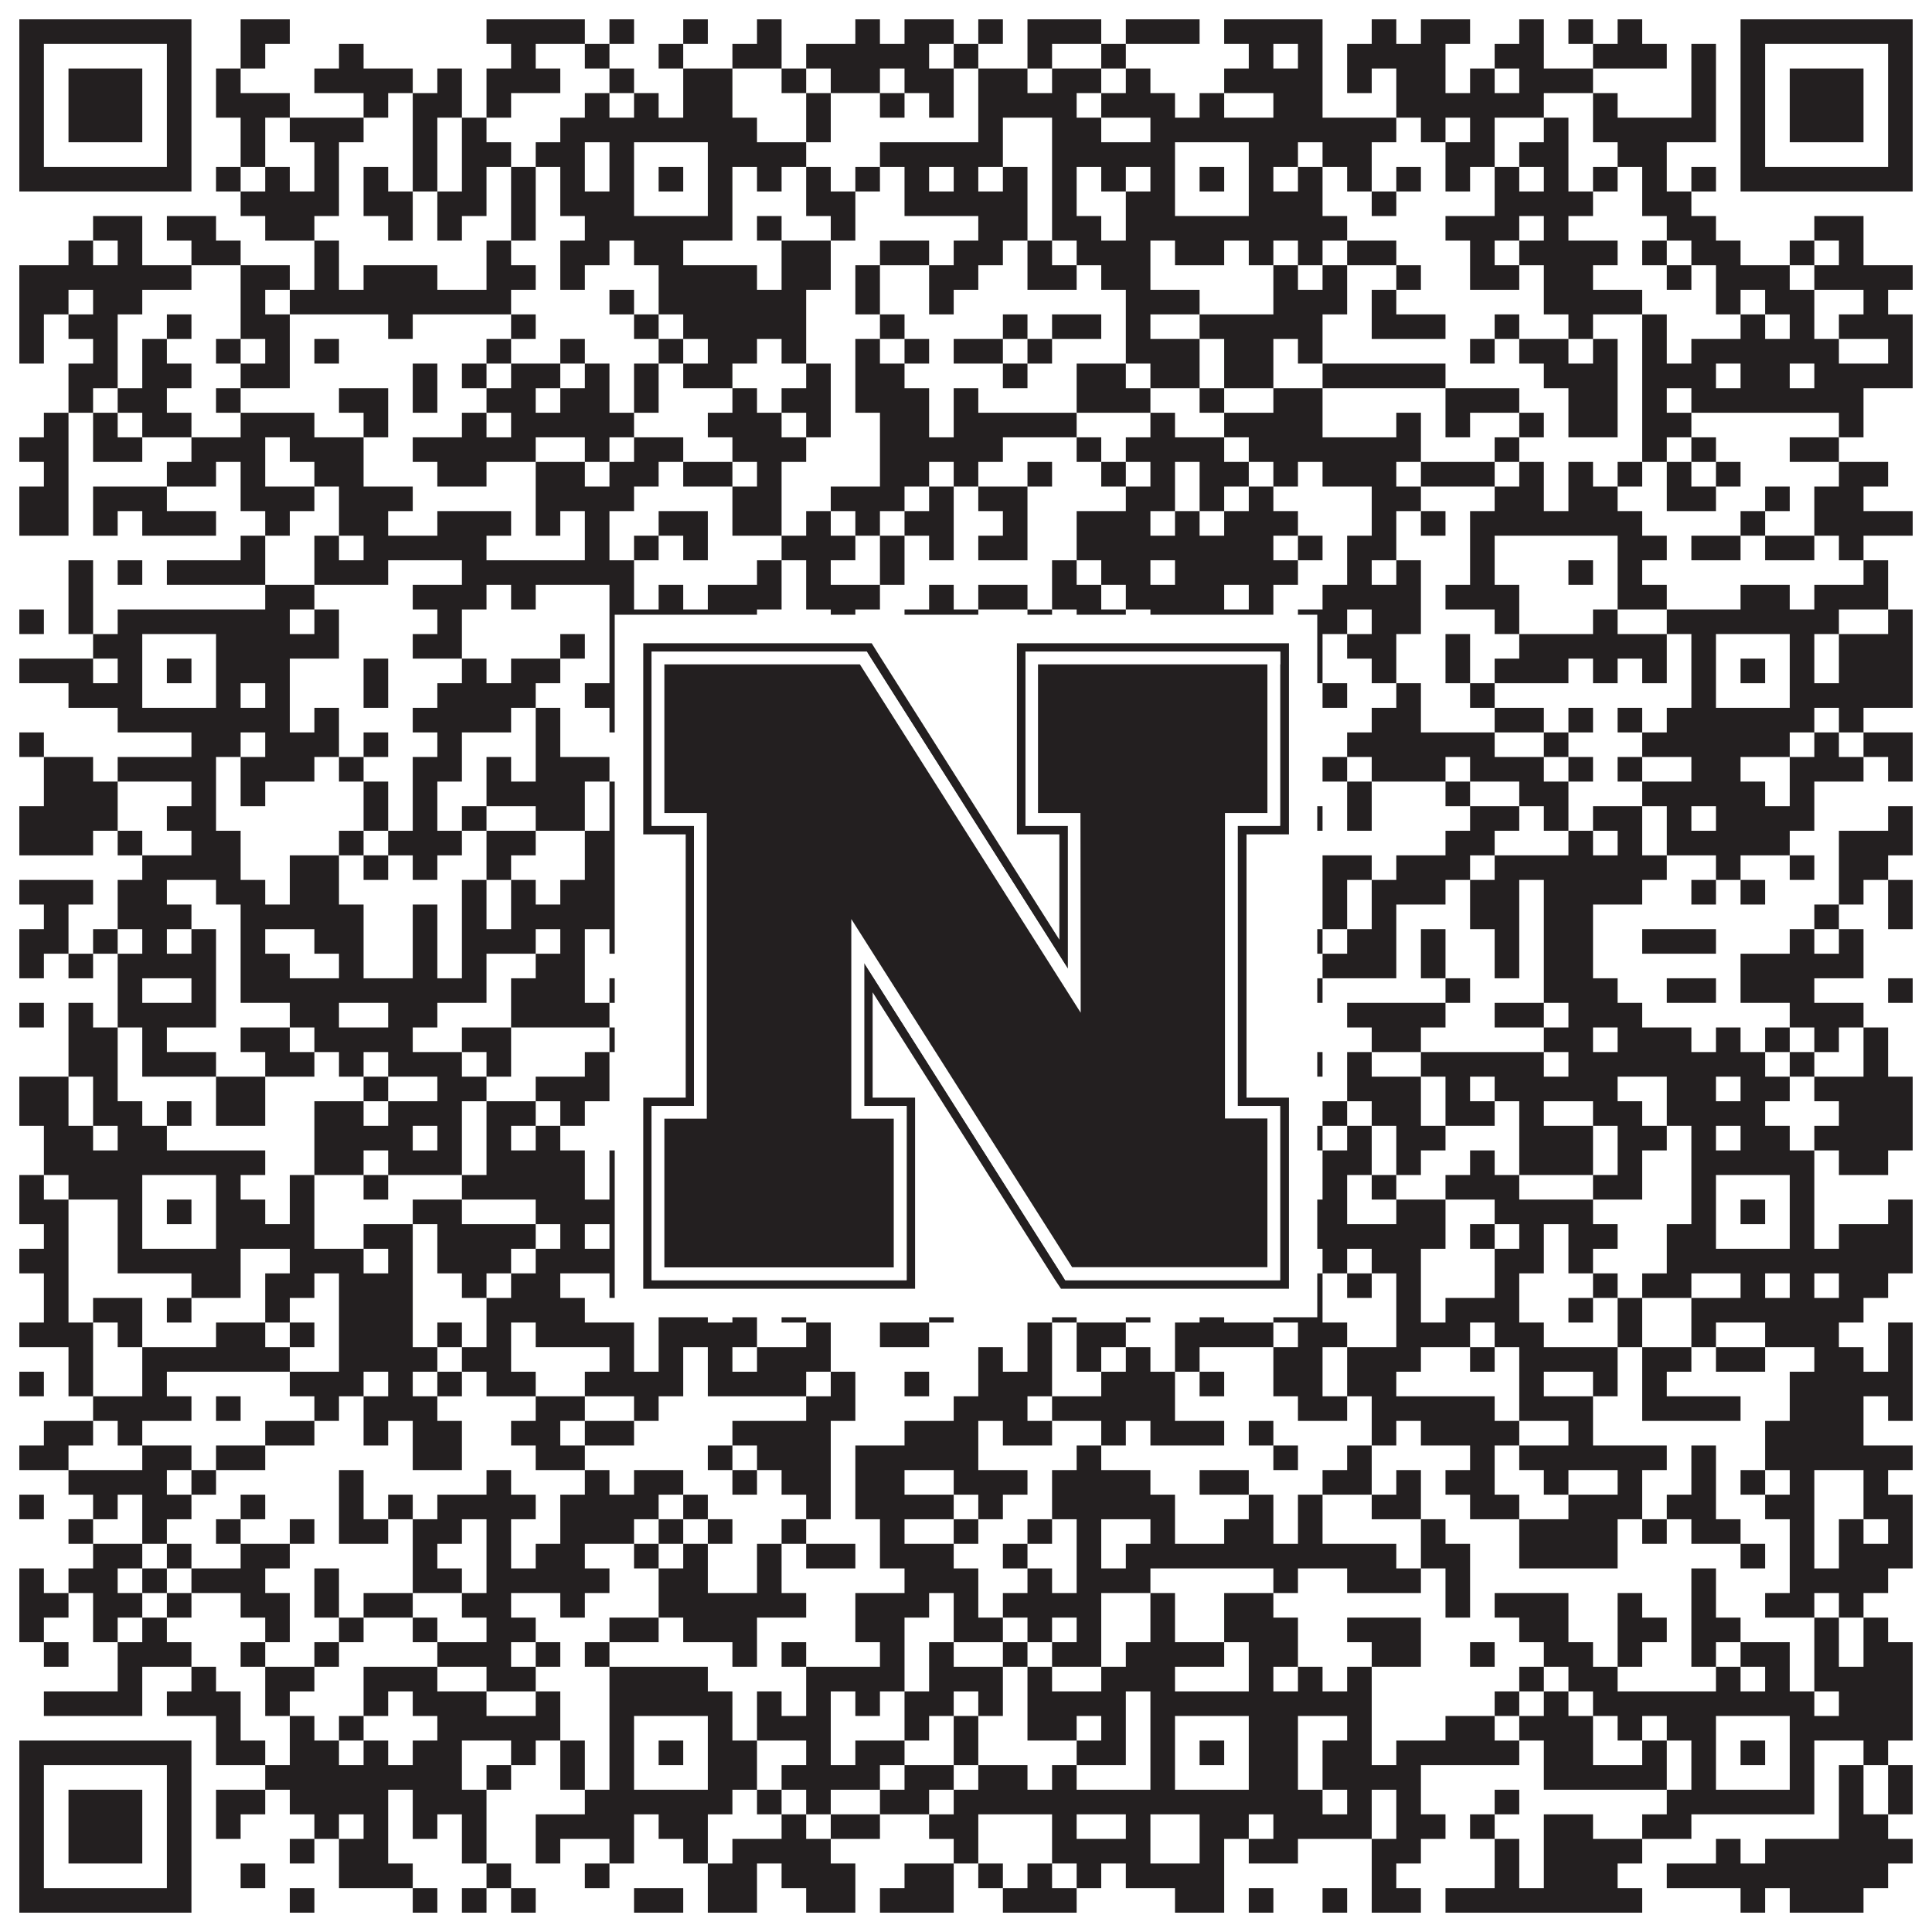
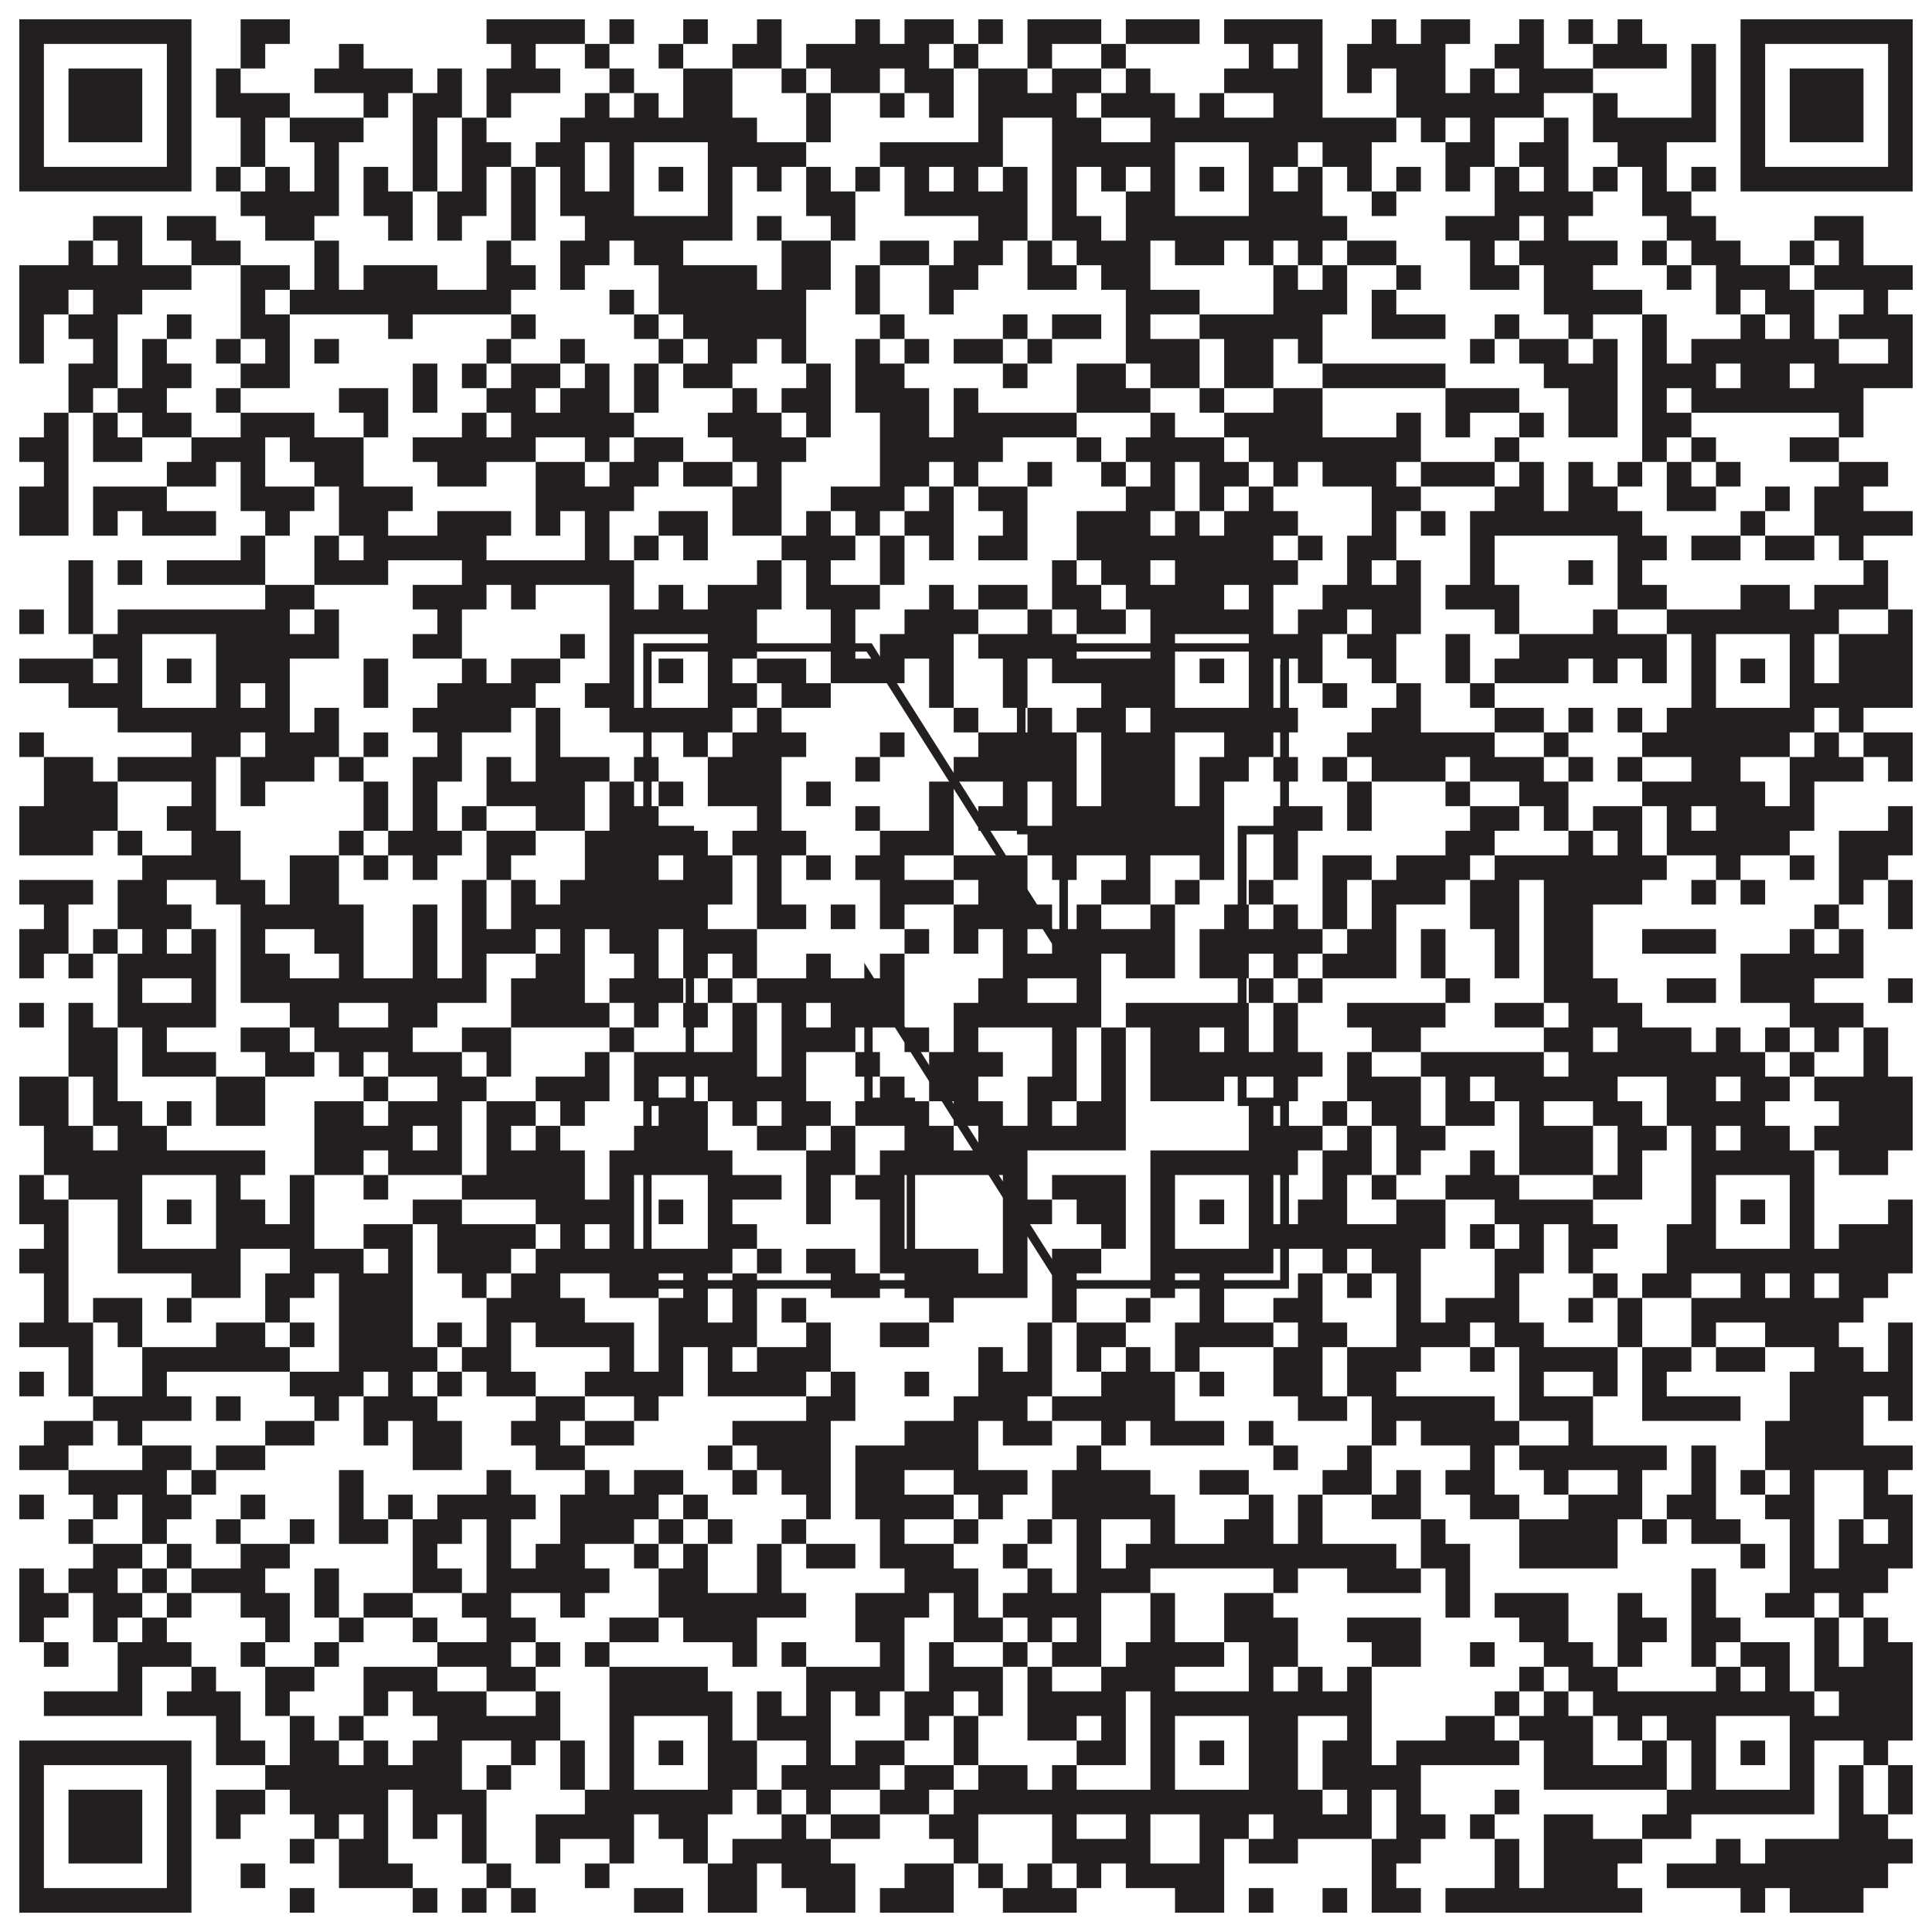
<svg xmlns="http://www.w3.org/2000/svg" version="1.1" width="1100px" height="1100px" viewBox="0 0 1100 1100">
-   <rect x="0" y="0" width="1100" height="1100" fill="#ffffff" fill-opacity="1" />
  <path fill="#231f20" fill-opacity="1" d="M11,11L109,11L109,25L11,25ZM137,11L165,11L165,25L137,25ZM277,11L333,11L333,25L277,25ZM347,11L361,11L361,25L347,25ZM389,11L403,11L403,25L389,25ZM431,11L445,11L445,25L431,25ZM487,11L501,11L501,25L487,25ZM515,11L543,11L543,25L515,25ZM557,11L571,11L571,25L557,25ZM585,11L627,11L627,25L585,25ZM641,11L683,11L683,25L641,25ZM697,11L753,11L753,25L697,25ZM781,11L795,11L795,25L781,25ZM809,11L837,11L837,25L809,25ZM865,11L879,11L879,25L865,25ZM893,11L907,11L907,25L893,25ZM921,11L935,11L935,25L921,25ZM991,11L1089,11L1089,25L991,25ZM11,25L25,25L25,39L11,39ZM95,25L109,25L109,39L95,39ZM137,25L151,25L151,39L137,39ZM193,25L207,25L207,39L193,39ZM291,25L305,25L305,39L291,39ZM333,25L347,25L347,39L333,39ZM375,25L389,25L389,39L375,39ZM417,25L445,25L445,39L417,39ZM459,25L529,25L529,39L459,39ZM543,25L557,25L557,39L543,39ZM585,25L599,25L599,39L585,39ZM627,25L641,25L641,39L627,39ZM711,25L725,25L725,39L711,39ZM739,25L753,25L753,39L739,39ZM767,25L823,25L823,39L767,39ZM851,25L879,25L879,39L851,39ZM907,25L949,25L949,39L907,39ZM963,25L977,25L977,39L963,39ZM991,25L1005,25L1005,39L991,39ZM1075,25L1089,25L1089,39L1075,39ZM11,39L25,39L25,53L11,53ZM39,39L81,39L81,53L39,53ZM95,39L109,39L109,53L95,53ZM123,39L137,39L137,53L123,53ZM179,39L235,39L235,53L179,53ZM249,39L263,39L263,53L249,53ZM277,39L319,39L319,53L277,53ZM347,39L361,39L361,53L347,53ZM389,39L417,39L417,53L389,53ZM445,39L459,39L459,53L445,53ZM473,39L501,39L501,53L473,53ZM515,39L543,39L543,53L515,53ZM557,39L585,39L585,53L557,53ZM599,39L627,39L627,53L599,53ZM641,39L655,39L655,53L641,53ZM697,39L753,39L753,53L697,53ZM767,39L781,39L781,53L767,53ZM795,39L823,39L823,53L795,53ZM837,39L851,39L851,53L837,53ZM865,39L907,39L907,53L865,53ZM963,39L977,39L977,53L963,53ZM991,39L1005,39L1005,53L991,53ZM1019,39L1061,39L1061,53L1019,53ZM1075,39L1089,39L1089,53L1075,53ZM11,53L25,53L25,67L11,67ZM39,53L81,53L81,67L39,67ZM95,53L109,53L109,67L95,67ZM123,53L165,53L165,67L123,67ZM207,53L221,53L221,67L207,67ZM235,53L263,53L263,67L235,67ZM277,53L291,53L291,67L277,67ZM333,53L347,53L347,67L333,67ZM361,53L375,53L375,67L361,67ZM389,53L417,53L417,67L389,67ZM459,53L473,53L473,67L459,67ZM501,53L515,53L515,67L501,67ZM529,53L543,53L543,67L529,67ZM557,53L613,53L613,67L557,67ZM627,53L669,53L669,67L627,67ZM683,53L697,53L697,67L683,67ZM725,53L753,53L753,67L725,67ZM795,53L879,53L879,67L795,67ZM907,53L921,53L921,67L907,67ZM963,53L977,53L977,67L963,67ZM991,53L1005,53L1005,67L991,67ZM1019,53L1061,53L1061,67L1019,67ZM1075,53L1089,53L1089,67L1075,67ZM11,67L25,67L25,81L11,81ZM39,67L81,67L81,81L39,81ZM95,67L109,67L109,81L95,81ZM137,67L151,67L151,81L137,81ZM165,67L207,67L207,81L165,81ZM235,67L249,67L249,81L235,81ZM263,67L277,67L277,81L263,81ZM319,67L431,67L431,81L319,81ZM459,67L473,67L473,81L459,81ZM557,67L571,67L571,81L557,81ZM599,67L627,67L627,81L599,81ZM655,67L795,67L795,81L655,81ZM809,67L823,67L823,81L809,81ZM837,67L851,67L851,81L837,81ZM879,67L893,67L893,81L879,81ZM907,67L977,67L977,81L907,81ZM991,67L1005,67L1005,81L991,81ZM1019,67L1061,67L1061,81L1019,81ZM1075,67L1089,67L1089,81L1075,81ZM11,81L25,81L25,95L11,95ZM95,81L109,81L109,95L95,95ZM137,81L151,81L151,95L137,95ZM179,81L193,81L193,95L179,95ZM235,81L249,81L249,95L235,95ZM263,81L291,81L291,95L263,95ZM305,81L333,81L333,95L305,95ZM347,81L361,81L361,95L347,95ZM403,81L459,81L459,95L403,95ZM501,81L571,81L571,95L501,95ZM599,81L669,81L669,95L599,95ZM711,81L739,81L739,95L711,95ZM753,81L781,81L781,95L753,95ZM823,81L851,81L851,95L823,95ZM865,81L893,81L893,95L865,95ZM921,81L949,81L949,95L921,95ZM991,81L1005,81L1005,95L991,95ZM1075,81L1089,81L1089,95L1075,95ZM11,95L109,95L109,109L11,109ZM123,95L137,95L137,109L123,109ZM151,95L165,95L165,109L151,109ZM179,95L193,95L193,109L179,109ZM207,95L221,95L221,109L207,109ZM235,95L249,95L249,109L235,109ZM263,95L277,95L277,109L263,109ZM291,95L305,95L305,109L291,109ZM319,95L333,95L333,109L319,109ZM347,95L361,95L361,109L347,109ZM375,95L389,95L389,109L375,109ZM403,95L417,95L417,109L403,109ZM431,95L445,95L445,109L431,109ZM459,95L473,95L473,109L459,109ZM487,95L501,95L501,109L487,109ZM515,95L529,95L529,109L515,109ZM543,95L557,95L557,109L543,109ZM571,95L585,95L585,109L571,109ZM599,95L613,95L613,109L599,109ZM627,95L641,95L641,109L627,109ZM655,95L669,95L669,109L655,109ZM683,95L697,95L697,109L683,109ZM711,95L725,95L725,109L711,109ZM739,95L753,95L753,109L739,109ZM767,95L781,95L781,109L767,109ZM795,95L809,95L809,109L795,109ZM823,95L837,95L837,109L823,109ZM851,95L865,95L865,109L851,109ZM879,95L893,95L893,109L879,109ZM907,95L921,95L921,109L907,109ZM935,95L949,95L949,109L935,109ZM963,95L977,95L977,109L963,109ZM991,95L1089,95L1089,109L991,109ZM137,109L193,109L193,123L137,123ZM207,109L235,109L235,123L207,123ZM249,109L277,109L277,123L249,123ZM291,109L305,109L305,123L291,123ZM319,109L361,109L361,123L319,123ZM403,109L417,109L417,123L403,123ZM459,109L487,109L487,123L459,123ZM515,109L585,109L585,123L515,123ZM599,109L613,109L613,123L599,123ZM641,109L669,109L669,123L641,123ZM711,109L753,109L753,123L711,123ZM781,109L795,109L795,123L781,123ZM851,109L907,109L907,123L851,123ZM935,109L963,109L963,123L935,123ZM53,123L81,123L81,137L53,137ZM95,123L123,123L123,137L95,137ZM151,123L179,123L179,137L151,137ZM221,123L235,123L235,137L221,137ZM249,123L263,123L263,137L249,137ZM291,123L305,123L305,137L291,137ZM333,123L417,123L417,137L333,137ZM431,123L445,123L445,137L431,137ZM473,123L487,123L487,137L473,137ZM557,123L585,123L585,137L557,137ZM599,123L627,123L627,137L599,137ZM641,123L767,123L767,137L641,137ZM823,123L865,123L865,137L823,137ZM879,123L893,123L893,137L879,137ZM949,123L977,123L977,137L949,137ZM1033,123L1061,123L1061,137L1033,137ZM39,137L53,137L53,151L39,151ZM67,137L81,137L81,151L67,151ZM109,137L137,137L137,151L109,151ZM179,137L193,137L193,151L179,151ZM277,137L291,137L291,151L277,151ZM319,137L347,137L347,151L319,151ZM361,137L389,137L389,151L361,151ZM445,137L473,137L473,151L445,151ZM501,137L529,137L529,151L501,151ZM543,137L571,137L571,151L543,151ZM585,137L599,137L599,151L585,151ZM613,137L655,137L655,151L613,151ZM669,137L697,137L697,151L669,151ZM711,137L725,137L725,151L711,151ZM739,137L753,137L753,151L739,151ZM767,137L795,137L795,151L767,151ZM837,137L851,137L851,151L837,151ZM865,137L921,137L921,151L865,151ZM935,137L949,137L949,151L935,151ZM963,137L991,137L991,151L963,151ZM1019,137L1033,137L1033,151L1019,151ZM1047,137L1061,137L1061,151L1047,151ZM11,151L109,151L109,165L11,165ZM137,151L165,151L165,165L137,165ZM179,151L193,151L193,165L179,165ZM207,151L249,151L249,165L207,165ZM277,151L305,151L305,165L277,165ZM319,151L333,151L333,165L319,165ZM375,151L431,151L431,165L375,165ZM445,151L473,151L473,165L445,165ZM487,151L501,151L501,165L487,165ZM529,151L557,151L557,165L529,165ZM585,151L613,151L613,165L585,165ZM627,151L655,151L655,165L627,165ZM725,151L739,151L739,165L725,165ZM753,151L767,151L767,165L753,165ZM795,151L809,151L809,165L795,165ZM837,151L865,151L865,165L837,165ZM879,151L907,151L907,165L879,165ZM949,151L963,151L963,165L949,165ZM977,151L1019,151L1019,165L977,165ZM1033,151L1089,151L1089,165L1033,165ZM11,165L39,165L39,179L11,179ZM53,165L81,165L81,179L53,179ZM137,165L151,165L151,179L137,179ZM165,165L291,165L291,179L165,179ZM347,165L361,165L361,179L347,179ZM375,165L459,165L459,179L375,179ZM487,165L501,165L501,179L487,179ZM529,165L543,165L543,179L529,179ZM641,165L683,165L683,179L641,179ZM725,165L767,165L767,179L725,179ZM781,165L795,165L795,179L781,179ZM879,165L935,165L935,179L879,179ZM977,165L991,165L991,179L977,179ZM1005,165L1033,165L1033,179L1005,179ZM1061,165L1075,165L1075,179L1061,179ZM11,179L25,179L25,193L11,193ZM39,179L67,179L67,193L39,193ZM95,179L109,179L109,193L95,193ZM137,179L165,179L165,193L137,193ZM221,179L235,179L235,193L221,193ZM291,179L305,179L305,193L291,193ZM361,179L375,179L375,193L361,193ZM389,179L459,179L459,193L389,193ZM501,179L515,179L515,193L501,193ZM571,179L585,179L585,193L571,193ZM599,179L627,179L627,193L599,193ZM641,179L655,179L655,193L641,193ZM683,179L753,179L753,193L683,193ZM781,179L823,179L823,193L781,193ZM851,179L865,179L865,193L851,193ZM893,179L907,179L907,193L893,193ZM935,179L949,179L949,193L935,193ZM991,179L1005,179L1005,193L991,193ZM1019,179L1033,179L1033,193L1019,193ZM1047,179L1089,179L1089,193L1047,193ZM11,193L25,193L25,207L11,207ZM53,193L67,193L67,207L53,207ZM81,193L95,193L95,207L81,207ZM123,193L137,193L137,207L123,207ZM151,193L165,193L165,207L151,207ZM179,193L193,193L193,207L179,207ZM277,193L291,193L291,207L277,207ZM319,193L333,193L333,207L319,207ZM375,193L389,193L389,207L375,207ZM403,193L431,193L431,207L403,207ZM445,193L459,193L459,207L445,207ZM487,193L501,193L501,207L487,207ZM515,193L529,193L529,207L515,207ZM543,193L571,193L571,207L543,207ZM585,193L599,193L599,207L585,207ZM641,193L683,193L683,207L641,207ZM697,193L725,193L725,207L697,207ZM739,193L753,193L753,207L739,207ZM837,193L851,193L851,207L837,207ZM865,193L893,193L893,207L865,207ZM907,193L921,193L921,207L907,207ZM935,193L949,193L949,207L935,207ZM963,193L1047,193L1047,207L963,207ZM1075,193L1089,193L1089,207L1075,207ZM39,207L67,207L67,221L39,221ZM81,207L109,207L109,221L81,221ZM137,207L165,207L165,221L137,221ZM235,207L249,207L249,221L235,221ZM263,207L277,207L277,221L263,221ZM291,207L319,207L319,221L291,221ZM333,207L347,207L347,221L333,221ZM361,207L375,207L375,221L361,221ZM389,207L417,207L417,221L389,221ZM459,207L473,207L473,221L459,221ZM487,207L515,207L515,221L487,221ZM571,207L585,207L585,221L571,221ZM613,207L641,207L641,221L613,221ZM655,207L683,207L683,221L655,221ZM697,207L725,207L725,221L697,221ZM753,207L823,207L823,221L753,221ZM879,207L921,207L921,221L879,221ZM935,207L977,207L977,221L935,221ZM991,207L1019,207L1019,221L991,221ZM1033,207L1089,207L1089,221L1033,221ZM39,221L53,221L53,235L39,235ZM67,221L95,221L95,235L67,235ZM123,221L137,221L137,235L123,235ZM193,221L221,221L221,235L193,235ZM235,221L249,221L249,235L235,235ZM277,221L305,221L305,235L277,235ZM319,221L347,221L347,235L319,235ZM361,221L375,221L375,235L361,235ZM417,221L431,221L431,235L417,235ZM445,221L473,221L473,235L445,235ZM487,221L529,221L529,235L487,235ZM543,221L557,221L557,235L543,235ZM613,221L655,221L655,235L613,235ZM683,221L697,221L697,235L683,235ZM725,221L753,221L753,235L725,235ZM823,221L865,221L865,235L823,235ZM893,221L921,221L921,235L893,235ZM935,221L949,221L949,235L935,235ZM963,221L1061,221L1061,235L963,235ZM25,235L39,235L39,249L25,249ZM53,235L67,235L67,249L53,249ZM81,235L109,235L109,249L81,249ZM137,235L179,235L179,249L137,249ZM207,235L221,235L221,249L207,249ZM263,235L277,235L277,249L263,249ZM291,235L361,235L361,249L291,249ZM403,235L445,235L445,249L403,249ZM459,235L473,235L473,249L459,249ZM501,235L529,235L529,249L501,249ZM543,235L613,235L613,249L543,249ZM655,235L669,235L669,249L655,249ZM697,235L753,235L753,249L697,249ZM795,235L809,235L809,249L795,249ZM823,235L837,235L837,249L823,249ZM865,235L879,235L879,249L865,249ZM893,235L921,235L921,249L893,249ZM935,235L963,235L963,249L935,249ZM1047,235L1061,235L1061,249L1047,249ZM11,249L39,249L39,263L11,263ZM53,249L81,249L81,263L53,263ZM109,249L151,249L151,263L109,263ZM165,249L207,249L207,263L165,263ZM235,249L305,249L305,263L235,263ZM333,249L347,249L347,263L333,263ZM361,249L389,249L389,263L361,263ZM417,249L459,249L459,263L417,263ZM501,249L571,249L571,263L501,263ZM613,249L627,249L627,263L613,263ZM641,249L697,249L697,263L641,263ZM711,249L809,249L809,263L711,263ZM851,249L865,249L865,263L851,263ZM935,249L949,249L949,263L935,263ZM963,249L977,249L977,263L963,263ZM1019,249L1047,249L1047,263L1019,263ZM25,263L39,263L39,277L25,277ZM95,263L123,263L123,277L95,277ZM137,263L151,263L151,277L137,277ZM179,263L207,263L207,277L179,277ZM249,263L277,263L277,277L249,277ZM305,263L333,263L333,277L305,277ZM347,263L375,263L375,277L347,277ZM389,263L417,263L417,277L389,277ZM431,263L445,263L445,277L431,277ZM501,263L529,263L529,277L501,277ZM543,263L557,263L557,277L543,277ZM585,263L599,263L599,277L585,277ZM627,263L641,263L641,277L627,277ZM655,263L669,263L669,277L655,277ZM683,263L711,263L711,277L683,277ZM725,263L739,263L739,277L725,277ZM753,263L795,263L795,277L753,277ZM809,263L851,263L851,277L809,277ZM865,263L879,263L879,277L865,277ZM893,263L907,263L907,277L893,277ZM921,263L935,263L935,277L921,277ZM949,263L963,263L963,277L949,277ZM977,263L991,263L991,277L977,277ZM1047,263L1075,263L1075,277L1047,277ZM11,277L39,277L39,291L11,291ZM53,277L95,277L95,291L53,291ZM137,277L179,277L179,291L137,291ZM193,277L235,277L235,291L193,291ZM305,277L361,277L361,291L305,291ZM417,277L445,277L445,291L417,291ZM473,277L515,277L515,291L473,291ZM529,277L543,277L543,291L529,291ZM557,277L585,277L585,291L557,291ZM641,277L669,277L669,291L641,291ZM683,277L697,277L697,291L683,291ZM711,277L725,277L725,291L711,291ZM781,277L809,277L809,291L781,291ZM851,277L879,277L879,291L851,291ZM893,277L921,277L921,291L893,291ZM949,277L977,277L977,291L949,291ZM1005,277L1019,277L1019,291L1005,291ZM1033,277L1061,277L1061,291L1033,291ZM11,291L39,291L39,305L11,305ZM53,291L67,291L67,305L53,305ZM81,291L123,291L123,305L81,305ZM151,291L165,291L165,305L151,305ZM193,291L221,291L221,305L193,305ZM249,291L291,291L291,305L249,305ZM305,291L319,291L319,305L305,305ZM333,291L347,291L347,305L333,305ZM375,291L403,291L403,305L375,305ZM417,291L445,291L445,305L417,305ZM459,291L473,291L473,305L459,305ZM487,291L501,291L501,305L487,305ZM515,291L543,291L543,305L515,305ZM571,291L585,291L585,305L571,305ZM613,291L655,291L655,305L613,305ZM669,291L683,291L683,305L669,305ZM697,291L739,291L739,305L697,305ZM781,291L795,291L795,305L781,305ZM809,291L823,291L823,305L809,305ZM837,291L935,291L935,305L837,305ZM991,291L1005,291L1005,305L991,305ZM1033,291L1089,291L1089,305L1033,305ZM137,305L151,305L151,319L137,319ZM179,305L193,305L193,319L179,319ZM207,305L277,305L277,319L207,319ZM333,305L347,305L347,319L333,319ZM361,305L375,305L375,319L361,319ZM389,305L403,305L403,319L389,319ZM445,305L487,305L487,319L445,319ZM501,305L515,305L515,319L501,319ZM529,305L543,305L543,319L529,319ZM557,305L585,305L585,319L557,319ZM613,305L725,305L725,319L613,319ZM739,305L753,305L753,319L739,319ZM767,305L795,305L795,319L767,319ZM837,305L851,305L851,319L837,319ZM921,305L949,305L949,319L921,319ZM963,305L991,305L991,319L963,319ZM1005,305L1033,305L1033,319L1005,319ZM1047,305L1061,305L1061,319L1047,319ZM39,319L53,319L53,333L39,333ZM67,319L81,319L81,333L67,333ZM95,319L151,319L151,333L95,333ZM179,319L221,319L221,333L179,333ZM263,319L361,319L361,333L263,333ZM431,319L445,319L445,333L431,333ZM459,319L473,319L473,333L459,333ZM501,319L515,319L515,333L501,333ZM599,319L613,319L613,333L599,333ZM627,319L655,319L655,333L627,333ZM669,319L739,319L739,333L669,333ZM767,319L781,319L781,333L767,333ZM795,319L809,319L809,333L795,333ZM837,319L851,319L851,333L837,333ZM893,319L907,319L907,333L893,333ZM921,319L935,319L935,333L921,333ZM1061,319L1075,319L1075,333L1061,333ZM39,333L53,333L53,347L39,347ZM151,333L179,333L179,347L151,347ZM235,333L277,333L277,347L235,347ZM291,333L305,333L305,347L291,347ZM347,333L361,333L361,347L347,347ZM375,333L389,333L389,347L375,347ZM403,333L445,333L445,347L403,347ZM459,333L501,333L501,347L459,347ZM529,333L543,333L543,347L529,347ZM557,333L585,333L585,347L557,347ZM599,333L627,333L627,347L599,347ZM641,333L697,333L697,347L641,347ZM711,333L725,333L725,347L711,347ZM753,333L809,333L809,347L753,347ZM823,333L865,333L865,347L823,347ZM921,333L949,333L949,347L921,347ZM991,333L1019,333L1019,347L991,347ZM1033,333L1075,333L1075,347L1033,347ZM11,347L25,347L25,361L11,361ZM39,347L53,347L53,361L39,361ZM67,347L165,347L165,361L67,361ZM179,347L193,347L193,361L179,361ZM249,347L263,347L263,361L249,361ZM347,347L431,347L431,361L347,361ZM473,347L487,347L487,361L473,361ZM515,347L557,347L557,361L515,361ZM585,347L599,347L599,361L585,361ZM613,347L641,347L641,361L613,361ZM655,347L725,347L725,361L655,361ZM739,347L767,347L767,361L739,361ZM781,347L809,347L809,361L781,361ZM851,347L865,347L865,361L851,361ZM907,347L921,347L921,361L907,361ZM949,347L1047,347L1047,361L949,361ZM1075,347L1089,347L1089,361L1075,361ZM53,361L81,361L81,375L53,375ZM123,361L193,361L193,375L123,375ZM235,361L263,361L263,375L235,375ZM319,361L333,361L333,375L319,375ZM347,361L361,361L361,375L347,375ZM403,361L431,361L431,375L403,375ZM473,361L487,361L487,375L473,375ZM501,361L543,361L543,375L501,375ZM557,361L613,361L613,375L557,375ZM655,361L669,361L669,375L655,375ZM711,361L753,361L753,375L711,375ZM767,361L795,361L795,375L767,375ZM823,361L837,361L837,375L823,375ZM865,361L949,361L949,375L865,375ZM963,361L977,361L977,375L963,375ZM1019,361L1033,361L1033,375L1019,375ZM1047,361L1089,361L1089,375L1047,375ZM11,375L53,375L53,389L11,389ZM67,375L81,375L81,389L67,389ZM95,375L109,375L109,389L95,389ZM123,375L165,375L165,389L123,389ZM207,375L221,375L221,389L207,389ZM263,375L277,375L277,389L263,389ZM291,375L319,375L319,389L291,389ZM347,375L361,375L361,389L347,389ZM375,375L389,375L389,389L375,389ZM403,375L417,375L417,389L403,389ZM431,375L459,375L459,389L431,389ZM473,375L515,375L515,389L473,389ZM529,375L543,375L543,389L529,389ZM571,375L585,375L585,389L571,389ZM599,375L669,375L669,389L599,389ZM683,375L697,375L697,389L683,389ZM711,375L725,375L725,389L711,389ZM739,375L753,375L753,389L739,389ZM781,375L795,375L795,389L781,389ZM823,375L837,375L837,389L823,389ZM851,375L893,375L893,389L851,389ZM907,375L921,375L921,389L907,389ZM935,375L949,375L949,389L935,389ZM963,375L977,375L977,389L963,389ZM991,375L1005,375L1005,389L991,389ZM1019,375L1033,375L1033,389L1019,389ZM1047,375L1089,375L1089,389L1047,389ZM39,389L81,389L81,403L39,403ZM123,389L137,389L137,403L123,403ZM151,389L165,389L165,403L151,403ZM207,389L221,389L221,403L207,403ZM249,389L305,389L305,403L249,403ZM333,389L361,389L361,403L333,403ZM403,389L431,389L431,403L403,403ZM445,389L473,389L473,403L445,403ZM529,389L543,389L543,403L529,403ZM571,389L585,389L585,403L571,403ZM627,389L669,389L669,403L627,403ZM711,389L725,389L725,403L711,403ZM753,389L767,389L767,403L753,403ZM795,389L809,389L809,403L795,403ZM837,389L851,389L851,403L837,403ZM963,389L977,389L977,403L963,403ZM1019,389L1089,389L1089,403L1019,403ZM67,403L165,403L165,417L67,417ZM179,403L193,403L193,417L179,417ZM235,403L291,403L291,417L235,417ZM305,403L319,403L319,417L305,417ZM347,403L417,403L417,417L347,417ZM431,403L445,403L445,417L431,417ZM543,403L557,403L557,417L543,417ZM585,403L599,403L599,417L585,417ZM613,403L641,403L641,417L613,417ZM655,403L739,403L739,417L655,417ZM781,403L809,403L809,417L781,417ZM851,403L879,403L879,417L851,417ZM893,403L907,403L907,417L893,417ZM921,403L935,403L935,417L921,417ZM949,403L1033,403L1033,417L949,417ZM1047,403L1061,403L1061,417L1047,417ZM11,417L25,417L25,431L11,431ZM109,417L137,417L137,431L109,431ZM151,417L193,417L193,431L151,431ZM207,417L221,417L221,431L207,431ZM249,417L263,417L263,431L249,431ZM305,417L319,417L319,431L305,431ZM389,417L403,417L403,431L389,431ZM417,417L459,417L459,431L417,431ZM501,417L515,417L515,431L501,431ZM557,417L613,417L613,431L557,431ZM627,417L669,417L669,431L627,431ZM697,417L725,417L725,431L697,431ZM767,417L851,417L851,431L767,431ZM879,417L893,417L893,431L879,431ZM935,417L1019,417L1019,431L935,431ZM1033,417L1047,417L1047,431L1033,431ZM1061,417L1089,417L1089,431L1061,431ZM25,431L53,431L53,445L25,445ZM67,431L123,431L123,445L67,445ZM137,431L179,431L179,445L137,445ZM193,431L207,431L207,445L193,445ZM235,431L263,431L263,445L235,445ZM277,431L291,431L291,445L277,445ZM305,431L347,431L347,445L305,445ZM361,431L375,431L375,445L361,445ZM403,431L445,431L445,445L403,445ZM487,431L501,431L501,445L487,445ZM543,431L613,431L613,445L543,445ZM627,431L669,431L669,445L627,445ZM683,431L711,431L711,445L683,445ZM725,431L739,431L739,445L725,445ZM753,431L767,431L767,445L753,445ZM781,431L823,431L823,445L781,445ZM837,431L879,431L879,445L837,445ZM893,431L907,431L907,445L893,445ZM921,431L935,431L935,445L921,445ZM963,431L991,431L991,445L963,445ZM1019,431L1061,431L1061,445L1019,445ZM1075,431L1089,431L1089,445L1075,445ZM25,445L67,445L67,459L25,459ZM109,445L123,445L123,459L109,459ZM137,445L151,445L151,459L137,459ZM207,445L221,445L221,459L207,459ZM235,445L249,445L249,459L235,459ZM277,445L333,445L333,459L277,459ZM347,445L361,445L361,459L347,459ZM375,445L389,445L389,459L375,459ZM403,445L445,445L445,459L403,459ZM459,445L473,445L473,459L459,459ZM529,445L543,445L543,459L529,459ZM571,445L585,445L585,459L571,459ZM599,445L613,445L613,459L599,459ZM627,445L669,445L669,459L627,459ZM683,445L697,445L697,459L683,459ZM767,445L781,445L781,459L767,459ZM823,445L837,445L837,459L823,459ZM865,445L893,445L893,459L865,459ZM935,445L1005,445L1005,459L935,459ZM1019,445L1033,445L1033,459L1019,459ZM11,459L67,459L67,473L11,473ZM95,459L123,459L123,473L95,473ZM207,459L221,459L221,473L207,473ZM235,459L249,459L249,473L235,473ZM263,459L277,459L277,473L263,473ZM305,459L333,459L333,473L305,473ZM347,459L375,459L375,473L347,473ZM431,459L445,459L445,473L431,473ZM487,459L501,459L501,473L487,473ZM529,459L543,459L543,473L529,473ZM557,459L585,459L585,473L557,473ZM599,459L697,459L697,473L599,473ZM725,459L753,459L753,473L725,473ZM767,459L781,459L781,473L767,473ZM837,459L865,459L865,473L837,473ZM879,459L893,459L893,473L879,473ZM907,459L935,459L935,473L907,473ZM949,459L963,459L963,473L949,473ZM977,459L1033,459L1033,473L977,473ZM1075,459L1089,459L1089,473L1075,473ZM11,473L53,473L53,487L11,487ZM67,473L81,473L81,487L67,487ZM109,473L137,473L137,487L109,487ZM193,473L207,473L207,487L193,487ZM221,473L263,473L263,487L221,487ZM277,473L305,473L305,487L277,487ZM333,473L403,473L403,487L333,487ZM417,473L459,473L459,487L417,487ZM501,473L543,473L543,487L501,487ZM585,473L697,473L697,487L585,487ZM725,473L739,473L739,487L725,487ZM823,473L851,473L851,487L823,487ZM893,473L907,473L907,487L893,487ZM921,473L935,473L935,487L921,487ZM949,473L1019,473L1019,487L949,487ZM1047,473L1089,473L1089,487L1047,487ZM81,487L137,487L137,501L81,501ZM165,487L193,487L193,501L165,501ZM207,487L221,487L221,501L207,501ZM235,487L249,487L249,501L235,501ZM277,487L291,487L291,501L277,501ZM333,487L375,487L375,501L333,501ZM389,487L417,487L417,501L389,501ZM431,487L445,487L445,501L431,501ZM459,487L473,487L473,501L459,501ZM487,487L515,487L515,501L487,501ZM543,487L585,487L585,501L543,501ZM599,487L613,487L613,501L599,501ZM641,487L655,487L655,501L641,501ZM683,487L697,487L697,501L683,501ZM725,487L739,487L739,501L725,501ZM753,487L781,487L781,501L753,501ZM795,487L837,487L837,501L795,501ZM851,487L949,487L949,501L851,501ZM977,487L991,487L991,501L977,501ZM1019,487L1033,487L1033,501L1019,501ZM1047,487L1075,487L1075,501L1047,501ZM11,501L53,501L53,515L11,515ZM67,501L95,501L95,515L67,515ZM123,501L151,501L151,515L123,515ZM165,501L193,501L193,515L165,515ZM263,501L277,501L277,515L263,515ZM291,501L305,501L305,515L291,515ZM319,501L417,501L417,515L319,515ZM431,501L445,501L445,515L431,515ZM501,501L543,501L543,515L501,515ZM557,501L585,501L585,515L557,515ZM627,501L655,501L655,515L627,515ZM669,501L683,501L683,515L669,515ZM711,501L725,501L725,515L711,515ZM753,501L767,501L767,515L753,515ZM781,501L823,501L823,515L781,515ZM837,501L865,501L865,515L837,515ZM879,501L935,501L935,515L879,515ZM963,501L977,501L977,515L963,515ZM991,501L1005,501L1005,515L991,515ZM1047,501L1061,501L1061,515L1047,515ZM1075,501L1089,501L1089,515L1075,515ZM25,515L39,515L39,529L25,529ZM67,515L109,515L109,529L67,529ZM137,515L207,515L207,529L137,529ZM235,515L249,515L249,529L235,529ZM263,515L277,515L277,529L263,529ZM291,515L403,515L403,529L291,529ZM431,515L459,515L459,529L431,529ZM473,515L487,515L487,529L473,529ZM501,515L515,515L515,529L501,529ZM543,515L599,515L599,529L543,529ZM613,515L627,515L627,529L613,529ZM655,515L669,515L669,529L655,529ZM697,515L711,515L711,529L697,529ZM725,515L739,515L739,529L725,529ZM753,515L767,515L767,529L753,529ZM781,515L795,515L795,529L781,529ZM837,515L865,515L865,529L837,529ZM879,515L907,515L907,529L879,529ZM1033,515L1047,515L1047,529L1033,529ZM1075,515L1089,515L1089,529L1075,529ZM11,529L39,529L39,543L11,543ZM53,529L67,529L67,543L53,543ZM81,529L95,529L95,543L81,543ZM109,529L123,529L123,543L109,543ZM137,529L151,529L151,543L137,543ZM179,529L207,529L207,543L179,543ZM235,529L249,529L249,543L235,543ZM263,529L305,529L305,543L263,543ZM319,529L333,529L333,543L319,543ZM347,529L375,529L375,543L347,543ZM389,529L431,529L431,543L389,543ZM515,529L529,529L529,543L515,543ZM543,529L557,529L557,543L543,543ZM571,529L585,529L585,543L571,543ZM599,529L669,529L669,543L599,543ZM683,529L753,529L753,543L683,543ZM767,529L795,529L795,543L767,543ZM809,529L823,529L823,543L809,543ZM851,529L865,529L865,543L851,543ZM879,529L907,529L907,543L879,543ZM935,529L977,529L977,543L935,543ZM1019,529L1033,529L1033,543L1019,543ZM1047,529L1061,529L1061,543L1047,543ZM11,543L25,543L25,557L11,557ZM39,543L53,543L53,557L39,557ZM67,543L123,543L123,557L67,557ZM137,543L165,543L165,557L137,557ZM193,543L207,543L207,557L193,557ZM235,543L249,543L249,557L235,557ZM263,543L277,543L277,557L263,557ZM305,543L333,543L333,557L305,557ZM361,543L375,543L375,557L361,557ZM389,543L403,543L403,557L389,557ZM417,543L431,543L431,557L417,557ZM459,543L473,543L473,557L459,557ZM501,543L515,543L515,557L501,557ZM571,543L627,543L627,557L571,557ZM641,543L669,543L669,557L641,557ZM683,543L711,543L711,557L683,557ZM725,543L739,543L739,557L725,557ZM753,543L795,543L795,557L753,557ZM809,543L823,543L823,557L809,557ZM851,543L865,543L865,557L851,557ZM879,543L907,543L907,557L879,557ZM991,543L1061,543L1061,557L991,557ZM67,557L81,557L81,571L67,571ZM109,557L123,557L123,571L109,571ZM137,557L277,557L277,571L137,571ZM291,557L333,557L333,571L291,571ZM347,557L389,557L389,571L347,571ZM403,557L417,557L417,571L403,571ZM431,557L515,557L515,571L431,571ZM557,557L585,557L585,571L557,571ZM613,557L627,557L627,571L613,571ZM711,557L725,557L725,571L711,571ZM739,557L753,557L753,571L739,571ZM823,557L837,557L837,571L823,571ZM879,557L921,557L921,571L879,571ZM949,557L977,557L977,571L949,571ZM991,557L1033,557L1033,571L991,571ZM1075,557L1089,557L1089,571L1075,571ZM11,571L25,571L25,585L11,585ZM39,571L53,571L53,585L39,585ZM67,571L123,571L123,585L67,585ZM165,571L193,571L193,585L165,585ZM221,571L249,571L249,585L221,585ZM291,571L347,571L347,585L291,585ZM361,571L375,571L375,585L361,585ZM389,571L403,571L403,585L389,585ZM417,571L431,571L431,585L417,585ZM445,571L459,571L459,585L445,585ZM473,571L515,571L515,585L473,585ZM543,571L627,571L627,585L543,585ZM641,571L711,571L711,585L641,585ZM725,571L739,571L739,585L725,585ZM767,571L823,571L823,585L767,585ZM851,571L879,571L879,585L851,585ZM893,571L935,571L935,585L893,585ZM1019,571L1061,571L1061,585L1019,585ZM39,585L67,585L67,599L39,599ZM81,585L95,585L95,599L81,599ZM137,585L165,585L165,599L137,599ZM179,585L235,585L235,599L179,599ZM263,585L291,585L291,599L263,599ZM347,585L361,585L361,599L347,599ZM417,585L431,585L431,599L417,599ZM445,585L487,585L487,599L445,599ZM515,585L529,585L529,599L515,599ZM543,585L557,585L557,599L543,599ZM599,585L613,585L613,599L599,599ZM627,585L641,585L641,599L627,599ZM655,585L683,585L683,599L655,599ZM697,585L711,585L711,599L697,599ZM725,585L739,585L739,599L725,599ZM781,585L809,585L809,599L781,599ZM879,585L907,585L907,599L879,599ZM921,585L963,585L963,599L921,599ZM977,585L991,585L991,599L977,599ZM1005,585L1019,585L1019,599L1005,599ZM1033,585L1047,585L1047,599L1033,599ZM1061,585L1075,585L1075,599L1061,599ZM39,599L67,599L67,613L39,613ZM81,599L123,599L123,613L81,613ZM151,599L179,599L179,613L151,613ZM193,599L207,599L207,613L193,613ZM221,599L263,599L263,613L221,613ZM277,599L291,599L291,613L277,613ZM333,599L347,599L347,613L333,613ZM361,599L431,599L431,613L361,613ZM445,599L459,599L459,613L445,613ZM487,599L501,599L501,613L487,613ZM529,599L571,599L571,613L529,613ZM599,599L613,599L613,613L599,613ZM627,599L641,599L641,613L627,613ZM655,599L753,599L753,613L655,613ZM767,599L781,599L781,613L767,613ZM809,599L879,599L879,613L809,613ZM893,599L1005,599L1005,613L893,613ZM1019,599L1033,599L1033,613L1019,613ZM1061,599L1075,599L1075,613L1061,613ZM11,613L39,613L39,627L11,627ZM53,613L67,613L67,627L53,627ZM123,613L151,613L151,627L123,627ZM207,613L221,613L221,627L207,627ZM249,613L277,613L277,627L249,627ZM305,613L347,613L347,627L305,627ZM361,613L375,613L375,627L361,627ZM403,613L459,613L459,627L403,627ZM501,613L515,613L515,627L501,627ZM529,613L557,613L557,627L529,627ZM585,613L613,613L613,627L585,627ZM627,613L641,613L641,627L627,627ZM655,613L697,613L697,627L655,627ZM725,613L739,613L739,627L725,627ZM767,613L809,613L809,627L767,627ZM823,613L837,613L837,627L823,627ZM851,613L921,613L921,627L851,627ZM949,613L977,613L977,627L949,627ZM991,613L1019,613L1019,627L991,627ZM1033,613L1089,613L1089,627L1033,627ZM11,627L39,627L39,641L11,641ZM53,627L81,627L81,641L53,641ZM95,627L109,627L109,641L95,641ZM123,627L151,627L151,641L123,641ZM179,627L207,627L207,641L179,641ZM221,627L263,627L263,641L221,641ZM277,627L305,627L305,641L277,641ZM319,627L333,627L333,641L319,641ZM375,627L403,627L403,641L375,641ZM417,627L431,627L431,641L417,641ZM445,627L473,627L473,641L445,641ZM487,627L529,627L529,641L487,641ZM543,627L571,627L571,641L543,641ZM585,627L599,627L599,641L585,641ZM613,627L641,627L641,641L613,641ZM711,627L725,627L725,641L711,641ZM753,627L767,627L767,641L753,641ZM781,627L809,627L809,641L781,641ZM823,627L851,627L851,641L823,641ZM865,627L879,627L879,641L865,641ZM907,627L935,627L935,641L907,641ZM949,627L1005,627L1005,641L949,641ZM1047,627L1089,627L1089,641L1047,641ZM25,641L53,641L53,655L25,655ZM67,641L95,641L95,655L67,655ZM179,641L235,641L235,655L179,655ZM249,641L263,641L263,655L249,655ZM277,641L291,641L291,655L277,655ZM305,641L319,641L319,655L305,655ZM361,641L403,641L403,655L361,655ZM431,641L459,641L459,655L431,655ZM473,641L487,641L487,655L473,655ZM515,641L543,641L543,655L515,655ZM557,641L641,641L641,655L557,655ZM711,641L753,641L753,655L711,655ZM767,641L781,641L781,655L767,655ZM795,641L823,641L823,655L795,655ZM865,641L907,641L907,655L865,655ZM921,641L949,641L949,655L921,655ZM963,641L977,641L977,655L963,655ZM991,641L1019,641L1019,655L991,655ZM1033,641L1089,641L1089,655L1033,655ZM25,655L151,655L151,669L25,669ZM179,655L207,655L207,669L179,669ZM221,655L263,655L263,669L221,669ZM277,655L333,655L333,669L277,669ZM347,655L417,655L417,669L347,669ZM459,655L487,655L487,669L459,669ZM501,655L585,655L585,669L501,669ZM655,655L739,655L739,669L655,669ZM753,655L781,655L781,669L753,669ZM795,655L809,655L809,669L795,669ZM837,655L851,655L851,669L837,669ZM865,655L907,655L907,669L865,669ZM921,655L935,655L935,669L921,669ZM963,655L1033,655L1033,669L963,669ZM1047,655L1075,655L1075,669L1047,669ZM11,669L25,669L25,683L11,683ZM39,669L81,669L81,683L39,683ZM123,669L137,669L137,683L123,683ZM165,669L179,669L179,683L165,683ZM207,669L221,669L221,683L207,683ZM263,669L333,669L333,683L263,683ZM347,669L361,669L361,683L347,683ZM403,669L445,669L445,683L403,683ZM459,669L473,669L473,683L459,683ZM487,669L515,669L515,683L487,683ZM571,669L585,669L585,683L571,683ZM599,669L641,669L641,683L599,683ZM655,669L669,669L669,683L655,683ZM711,669L725,669L725,683L711,683ZM753,669L767,669L767,683L753,683ZM781,669L795,669L795,683L781,683ZM823,669L865,669L865,683L823,683ZM907,669L935,669L935,683L907,683ZM963,669L977,669L977,683L963,683ZM1019,669L1033,669L1033,683L1019,683ZM11,683L39,683L39,697L11,697ZM67,683L81,683L81,697L67,697ZM95,683L109,683L109,697L95,697ZM123,683L151,683L151,697L123,697ZM165,683L179,683L179,697L165,697ZM235,683L263,683L263,697L235,697ZM305,683L361,683L361,697L305,697ZM375,683L389,683L389,697L375,697ZM403,683L417,683L417,697L403,697ZM459,683L473,683L473,697L459,697ZM501,683L515,683L515,697L501,697ZM571,683L599,683L599,697L571,697ZM613,683L641,683L641,697L613,697ZM655,683L669,683L669,697L655,697ZM683,683L697,683L697,697L683,697ZM711,683L725,683L725,697L711,697ZM739,683L767,683L767,697L739,697ZM795,683L823,683L823,697L795,697ZM851,683L907,683L907,697L851,697ZM963,683L977,683L977,697L963,697ZM991,683L1005,683L1005,697L991,697ZM1019,683L1033,683L1033,697L1019,697ZM1075,683L1089,683L1089,697L1075,697ZM25,697L39,697L39,711L25,711ZM67,697L81,697L81,711L67,711ZM123,697L179,697L179,711L123,711ZM207,697L235,697L235,711L207,711ZM249,697L305,697L305,711L249,711ZM319,697L333,697L333,711L319,711ZM347,697L361,697L361,711L347,711ZM403,697L431,697L431,711L403,711ZM501,697L515,697L515,711L501,711ZM571,697L585,697L585,711L571,711ZM627,697L641,697L641,711L627,711ZM655,697L669,697L669,711L655,711ZM711,697L823,697L823,711L711,711ZM837,697L851,697L851,711L837,711ZM865,697L879,697L879,711L865,711ZM893,697L921,697L921,711L893,711ZM949,697L977,697L977,711L949,711ZM1019,697L1033,697L1033,711L1019,711ZM1047,697L1089,697L1089,711L1047,711ZM11,711L39,711L39,725L11,725ZM67,711L137,711L137,725L67,725ZM165,711L207,711L207,725L165,725ZM221,711L235,711L235,725L221,725ZM249,711L291,711L291,725L249,725ZM305,711L417,711L417,725L305,725ZM431,711L445,711L445,725L431,725ZM459,711L487,711L487,725L459,725ZM501,711L557,711L557,725L501,725ZM571,711L585,711L585,725L571,725ZM599,711L627,711L627,725L599,725ZM655,711L725,711L725,725L655,725ZM753,711L767,711L767,725L753,725ZM781,711L809,711L809,725L781,725ZM851,711L879,711L879,725L851,725ZM893,711L907,711L907,725L893,725ZM949,711L1089,711L1089,725L949,725ZM25,725L39,725L39,739L25,739ZM109,725L137,725L137,739L109,739ZM151,725L179,725L179,739L151,739ZM193,725L235,725L235,739L193,739ZM263,725L277,725L277,739L263,739ZM291,725L319,725L319,739L291,739ZM347,725L375,725L375,739L347,739ZM389,725L403,725L403,739L389,739ZM417,725L431,725L431,739L417,739ZM473,725L501,725L501,739L473,739ZM515,725L585,725L585,739L515,739ZM599,725L613,725L613,739L599,739ZM655,725L669,725L669,739L655,739ZM683,725L697,725L697,739L683,739ZM739,725L753,725L753,739L739,739ZM767,725L781,725L781,739L767,739ZM795,725L809,725L809,739L795,739ZM851,725L865,725L865,739L851,739ZM907,725L921,725L921,739L907,739ZM935,725L963,725L963,739L935,739ZM991,725L1005,725L1005,739L991,739ZM1019,725L1033,725L1033,739L1019,739ZM1047,725L1075,725L1075,739L1047,739ZM25,739L39,739L39,753L25,753ZM53,739L81,739L81,753L53,753ZM95,739L109,739L109,753L95,753ZM151,739L165,739L165,753L151,753ZM193,739L235,739L235,753L193,753ZM277,739L333,739L333,753L277,753ZM375,739L403,739L403,753L375,753ZM417,739L431,739L431,753L417,753ZM445,739L459,739L459,753L445,753ZM529,739L543,739L543,753L529,753ZM599,739L613,739L613,753L599,753ZM641,739L655,739L655,753L641,753ZM683,739L697,739L697,753L683,753ZM725,739L753,739L753,753L725,753ZM795,739L809,739L809,753L795,753ZM823,739L865,739L865,753L823,753ZM893,739L907,739L907,753L893,753ZM921,739L935,739L935,753L921,753ZM963,739L1061,739L1061,753L963,753ZM11,753L53,753L53,767L11,767ZM67,753L81,753L81,767L67,767ZM123,753L151,753L151,767L123,767ZM165,753L179,753L179,767L165,767ZM193,753L235,753L235,767L193,767ZM249,753L263,753L263,767L249,767ZM277,753L291,753L291,767L277,767ZM305,753L361,753L361,767L305,767ZM375,753L431,753L431,767L375,767ZM459,753L473,753L473,767L459,767ZM501,753L529,753L529,767L501,767ZM585,753L599,753L599,767L585,767ZM613,753L641,753L641,767L613,767ZM669,753L725,753L725,767L669,767ZM739,753L767,753L767,767L739,767ZM795,753L837,753L837,767L795,767ZM851,753L879,753L879,767L851,767ZM921,753L935,753L935,767L921,767ZM963,753L977,753L977,767L963,767ZM1005,753L1047,753L1047,767L1005,767ZM1075,753L1089,753L1089,767L1075,767ZM39,767L53,767L53,781L39,781ZM81,767L165,767L165,781L81,781ZM193,767L249,767L249,781L193,781ZM263,767L291,767L291,781L263,781ZM347,767L361,767L361,781L347,781ZM375,767L389,767L389,781L375,781ZM403,767L417,767L417,781L403,781ZM431,767L473,767L473,781L431,781ZM557,767L571,767L571,781L557,781ZM585,767L599,767L599,781L585,781ZM613,767L627,767L627,781L613,781ZM641,767L655,767L655,781L641,781ZM669,767L683,767L683,781L669,781ZM725,767L753,767L753,781L725,781ZM767,767L809,767L809,781L767,781ZM837,767L851,767L851,781L837,781ZM865,767L921,767L921,781L865,781ZM935,767L963,767L963,781L935,781ZM977,767L1005,767L1005,781L977,781ZM1033,767L1061,767L1061,781L1033,781ZM1075,767L1089,767L1089,781L1075,781ZM11,781L25,781L25,795L11,795ZM39,781L53,781L53,795L39,795ZM81,781L95,781L95,795L81,795ZM165,781L207,781L207,795L165,795ZM221,781L235,781L235,795L221,795ZM249,781L263,781L263,795L249,795ZM277,781L305,781L305,795L277,795ZM333,781L389,781L389,795L333,795ZM403,781L459,781L459,795L403,795ZM473,781L487,781L487,795L473,795ZM515,781L529,781L529,795L515,795ZM557,781L599,781L599,795L557,795ZM627,781L669,781L669,795L627,795ZM683,781L697,781L697,795L683,795ZM725,781L753,781L753,795L725,795ZM767,781L795,781L795,795L767,795ZM865,781L879,781L879,795L865,795ZM907,781L921,781L921,795L907,795ZM935,781L949,781L949,795L935,795ZM1019,781L1089,781L1089,795L1019,795ZM53,795L109,795L109,809L53,809ZM123,795L137,795L137,809L123,809ZM179,795L193,795L193,809L179,809ZM207,795L249,795L249,809L207,809ZM305,795L333,795L333,809L305,809ZM361,795L375,795L375,809L361,809ZM459,795L487,795L487,809L459,809ZM543,795L585,795L585,809L543,809ZM599,795L669,795L669,809L599,809ZM739,795L767,795L767,809L739,809ZM781,795L851,795L851,809L781,809ZM865,795L907,795L907,809L865,809ZM935,795L991,795L991,809L935,809ZM1019,795L1061,795L1061,809L1019,809ZM1075,795L1089,795L1089,809L1075,809ZM25,809L53,809L53,823L25,823ZM67,809L81,809L81,823L67,823ZM151,809L179,809L179,823L151,823ZM207,809L221,809L221,823L207,823ZM235,809L263,809L263,823L235,823ZM291,809L319,809L319,823L291,823ZM333,809L361,809L361,823L333,823ZM417,809L473,809L473,823L417,823ZM515,809L557,809L557,823L515,823ZM571,809L599,809L599,823L571,823ZM627,809L641,809L641,823L627,823ZM655,809L697,809L697,823L655,823ZM711,809L725,809L725,823L711,823ZM781,809L795,809L795,823L781,823ZM809,809L865,809L865,823L809,823ZM893,809L907,809L907,823L893,823ZM1005,809L1061,809L1061,823L1005,823ZM11,823L39,823L39,837L11,837ZM81,823L109,823L109,837L81,837ZM123,823L151,823L151,837L123,837ZM235,823L263,823L263,837L235,837ZM305,823L333,823L333,837L305,837ZM403,823L417,823L417,837L403,837ZM431,823L473,823L473,837L431,837ZM487,823L557,823L557,837L487,837ZM613,823L627,823L627,837L613,837ZM725,823L739,823L739,837L725,837ZM767,823L781,823L781,837L767,837ZM837,823L851,823L851,837L837,837ZM865,823L949,823L949,837L865,837ZM963,823L977,823L977,837L963,837ZM1005,823L1089,823L1089,837L1005,837ZM39,837L95,837L95,851L39,851ZM109,837L123,837L123,851L109,851ZM193,837L207,837L207,851L193,851ZM277,837L291,837L291,851L277,851ZM333,837L347,837L347,851L333,851ZM361,837L389,837L389,851L361,851ZM417,837L431,837L431,851L417,851ZM445,837L473,837L473,851L445,851ZM487,837L515,837L515,851L487,851ZM543,837L585,837L585,851L543,851ZM599,837L655,837L655,851L599,851ZM683,837L711,837L711,851L683,851ZM753,837L781,837L781,851L753,851ZM795,837L809,837L809,851L795,851ZM823,837L851,837L851,851L823,851ZM879,837L893,837L893,851L879,851ZM921,837L935,837L935,851L921,851ZM963,837L977,837L977,851L963,851ZM991,837L1005,837L1005,851L991,851ZM1019,837L1033,837L1033,851L1019,851ZM1061,837L1075,837L1075,851L1061,851ZM11,851L25,851L25,865L11,865ZM53,851L67,851L67,865L53,865ZM81,851L109,851L109,865L81,865ZM137,851L151,851L151,865L137,865ZM193,851L207,851L207,865L193,865ZM221,851L235,851L235,865L221,865ZM249,851L305,851L305,865L249,865ZM319,851L375,851L375,865L319,865ZM389,851L403,851L403,865L389,865ZM459,851L473,851L473,865L459,865ZM487,851L543,851L543,865L487,865ZM557,851L571,851L571,865L557,865ZM599,851L669,851L669,865L599,865ZM711,851L725,851L725,865L711,865ZM739,851L753,851L753,865L739,865ZM781,851L809,851L809,865L781,865ZM837,851L865,851L865,865L837,865ZM893,851L935,851L935,865L893,865ZM949,851L977,851L977,865L949,865ZM1005,851L1033,851L1033,865L1005,865ZM1061,851L1089,851L1089,865L1061,865ZM39,865L53,865L53,879L39,879ZM81,865L95,865L95,879L81,879ZM123,865L137,865L137,879L123,879ZM165,865L179,865L179,879L165,879ZM193,865L221,865L221,879L193,879ZM235,865L263,865L263,879L235,879ZM277,865L291,865L291,879L277,879ZM319,865L361,865L361,879L319,879ZM375,865L389,865L389,879L375,879ZM403,865L417,865L417,879L403,879ZM445,865L459,865L459,879L445,879ZM501,865L515,865L515,879L501,879ZM543,865L557,865L557,879L543,879ZM585,865L599,865L599,879L585,879ZM613,865L627,865L627,879L613,879ZM655,865L669,865L669,879L655,879ZM697,865L725,865L725,879L697,879ZM739,865L753,865L753,879L739,879ZM809,865L823,865L823,879L809,879ZM865,865L921,865L921,879L865,879ZM935,865L949,865L949,879L935,879ZM963,865L991,865L991,879L963,879ZM1019,865L1033,865L1033,879L1019,879ZM1047,865L1061,865L1061,879L1047,879ZM1075,865L1089,865L1089,879L1075,879ZM53,879L81,879L81,893L53,893ZM95,879L109,879L109,893L95,893ZM137,879L165,879L165,893L137,893ZM235,879L249,879L249,893L235,893ZM277,879L291,879L291,893L277,893ZM305,879L333,879L333,893L305,893ZM361,879L375,879L375,893L361,893ZM389,879L403,879L403,893L389,893ZM431,879L445,879L445,893L431,893ZM459,879L487,879L487,893L459,893ZM501,879L543,879L543,893L501,893ZM571,879L585,879L585,893L571,893ZM613,879L627,879L627,893L613,893ZM641,879L795,879L795,893L641,893ZM809,879L837,879L837,893L809,893ZM865,879L921,879L921,893L865,893ZM991,879L1005,879L1005,893L991,893ZM1019,879L1033,879L1033,893L1019,893ZM1047,879L1089,879L1089,893L1047,893ZM11,893L25,893L25,907L11,907ZM39,893L67,893L67,907L39,907ZM81,893L95,893L95,907L81,907ZM109,893L151,893L151,907L109,907ZM179,893L193,893L193,907L179,907ZM235,893L263,893L263,907L235,907ZM277,893L347,893L347,907L277,907ZM375,893L403,893L403,907L375,907ZM431,893L445,893L445,907L431,907ZM515,893L557,893L557,907L515,907ZM585,893L599,893L599,907L585,907ZM613,893L655,893L655,907L613,907ZM725,893L739,893L739,907L725,907ZM767,893L809,893L809,907L767,907ZM823,893L837,893L837,907L823,907ZM963,893L977,893L977,907L963,907ZM1019,893L1075,893L1075,907L1019,907ZM11,907L39,907L39,921L11,921ZM53,907L81,907L81,921L53,921ZM95,907L109,907L109,921L95,921ZM137,907L165,907L165,921L137,921ZM179,907L193,907L193,921L179,921ZM207,907L235,907L235,921L207,921ZM263,907L291,907L291,921L263,921ZM319,907L333,907L333,921L319,921ZM375,907L459,907L459,921L375,921ZM487,907L529,907L529,921L487,921ZM543,907L557,907L557,921L543,921ZM571,907L627,907L627,921L571,921ZM655,907L669,907L669,921L655,921ZM697,907L725,907L725,921L697,921ZM823,907L837,907L837,921L823,921ZM851,907L893,907L893,921L851,921ZM921,907L935,907L935,921L921,921ZM963,907L977,907L977,921L963,921ZM1005,907L1033,907L1033,921L1005,921ZM1047,907L1061,907L1061,921L1047,921ZM11,921L25,921L25,935L11,935ZM53,921L67,921L67,935L53,935ZM81,921L95,921L95,935L81,935ZM151,921L165,921L165,935L151,935ZM193,921L207,921L207,935L193,935ZM235,921L249,921L249,935L235,935ZM277,921L305,921L305,935L277,935ZM347,921L375,921L375,935L347,935ZM389,921L431,921L431,935L389,935ZM487,921L515,921L515,935L487,935ZM543,921L571,921L571,935L543,935ZM585,921L599,921L599,935L585,935ZM613,921L627,921L627,935L613,935ZM655,921L669,921L669,935L655,935ZM697,921L739,921L739,935L697,935ZM767,921L809,921L809,935L767,935ZM865,921L893,921L893,935L865,935ZM921,921L949,921L949,935L921,935ZM963,921L991,921L991,935L963,935ZM1033,921L1047,921L1047,935L1033,935ZM1061,921L1075,921L1075,935L1061,935ZM25,935L39,935L39,949L25,949ZM67,935L109,935L109,949L67,949ZM137,935L151,935L151,949L137,949ZM179,935L193,935L193,949L179,949ZM249,935L291,935L291,949L249,949ZM305,935L319,935L319,949L305,949ZM333,935L347,935L347,949L333,949ZM417,935L431,935L431,949L417,949ZM445,935L459,935L459,949L445,949ZM501,935L515,935L515,949L501,949ZM529,935L543,935L543,949L529,949ZM571,935L585,935L585,949L571,949ZM599,935L627,935L627,949L599,949ZM641,935L697,935L697,949L641,949ZM711,935L739,935L739,949L711,949ZM781,935L809,935L809,949L781,949ZM837,935L851,935L851,949L837,949ZM879,935L907,935L907,949L879,949ZM921,935L935,935L935,949L921,949ZM963,935L977,935L977,949L963,949ZM991,935L1019,935L1019,949L991,949ZM1033,935L1047,935L1047,949L1033,949ZM1061,935L1089,935L1089,949L1061,949ZM67,949L81,949L81,963L67,963ZM109,949L123,949L123,963L109,963ZM151,949L179,949L179,963L151,963ZM207,949L249,949L249,963L207,963ZM277,949L305,949L305,963L277,963ZM347,949L403,949L403,963L347,963ZM459,949L515,949L515,963L459,963ZM529,949L571,949L571,963L529,963ZM585,949L599,949L599,963L585,963ZM627,949L669,949L669,963L627,963ZM711,949L725,949L725,963L711,963ZM739,949L753,949L753,963L739,963ZM767,949L781,949L781,963L767,963ZM865,949L879,949L879,963L865,963ZM893,949L921,949L921,963L893,963ZM977,949L991,949L991,963L977,963ZM1005,949L1019,949L1019,963L1005,963ZM1033,949L1089,949L1089,963L1033,963ZM25,963L81,963L81,977L25,977ZM95,963L137,963L137,977L95,977ZM151,963L165,963L165,977L151,977ZM207,963L221,963L221,977L207,977ZM235,963L277,963L277,977L235,977ZM305,963L319,963L319,977L305,977ZM347,963L417,963L417,977L347,977ZM431,963L445,963L445,977L431,977ZM459,963L473,963L473,977L459,977ZM487,963L501,963L501,977L487,977ZM515,963L543,963L543,977L515,977ZM557,963L571,963L571,977L557,977ZM585,963L641,963L641,977L585,977ZM655,963L781,963L781,977L655,977ZM851,963L865,963L865,977L851,977ZM879,963L893,963L893,977L879,977ZM907,963L1033,963L1033,977L907,977ZM1047,963L1089,963L1089,977L1047,977ZM123,977L137,977L137,991L123,991ZM165,977L179,977L179,991L165,991ZM193,977L207,977L207,991L193,991ZM249,977L319,977L319,991L249,991ZM347,977L361,977L361,991L347,991ZM403,977L417,977L417,991L403,991ZM431,977L473,977L473,991L431,991ZM515,977L529,977L529,991L515,991ZM543,977L557,977L557,991L543,991ZM585,977L613,977L613,991L585,991ZM627,977L641,977L641,991L627,991ZM655,977L669,977L669,991L655,991ZM711,977L739,977L739,991L711,991ZM767,977L781,977L781,991L767,991ZM823,977L851,977L851,991L823,991ZM865,977L907,977L907,991L865,991ZM921,977L935,977L935,991L921,991ZM949,977L977,977L977,991L949,991ZM1019,977L1089,977L1089,991L1019,991ZM11,991L109,991L109,1005L11,1005ZM123,991L151,991L151,1005L123,1005ZM165,991L193,991L193,1005L165,1005ZM207,991L221,991L221,1005L207,1005ZM235,991L263,991L263,1005L235,1005ZM291,991L305,991L305,1005L291,1005ZM319,991L333,991L333,1005L319,1005ZM347,991L361,991L361,1005L347,1005ZM375,991L389,991L389,1005L375,1005ZM403,991L431,991L431,1005L403,1005ZM459,991L473,991L473,1005L459,1005ZM487,991L515,991L515,1005L487,1005ZM543,991L557,991L557,1005L543,1005ZM613,991L641,991L641,1005L613,1005ZM655,991L669,991L669,1005L655,1005ZM683,991L697,991L697,1005L683,1005ZM711,991L739,991L739,1005L711,1005ZM753,991L781,991L781,1005L753,1005ZM795,991L865,991L865,1005L795,1005ZM879,991L907,991L907,1005L879,1005ZM935,991L949,991L949,1005L935,1005ZM963,991L977,991L977,1005L963,1005ZM991,991L1005,991L1005,1005L991,1005ZM1019,991L1033,991L1033,1005L1019,1005ZM1061,991L1075,991L1075,1005L1061,1005ZM11,1005L25,1005L25,1019L11,1019ZM95,1005L109,1005L109,1019L95,1019ZM151,1005L263,1005L263,1019L151,1019ZM277,1005L291,1005L291,1019L277,1019ZM319,1005L333,1005L333,1019L319,1019ZM347,1005L361,1005L361,1019L347,1019ZM403,1005L431,1005L431,1019L403,1019ZM445,1005L501,1005L501,1019L445,1019ZM515,1005L543,1005L543,1019L515,1019ZM557,1005L585,1005L585,1019L557,1019ZM599,1005L613,1005L613,1019L599,1019ZM655,1005L669,1005L669,1019L655,1019ZM711,1005L739,1005L739,1019L711,1019ZM753,1005L809,1005L809,1019L753,1019ZM879,1005L949,1005L949,1019L879,1019ZM963,1005L977,1005L977,1019L963,1019ZM1019,1005L1033,1005L1033,1019L1019,1019ZM1047,1005L1061,1005L1061,1019L1047,1019ZM1075,1005L1089,1005L1089,1019L1075,1019ZM11,1019L25,1019L25,1033L11,1033ZM39,1019L81,1019L81,1033L39,1033ZM95,1019L109,1019L109,1033L95,1033ZM123,1019L151,1019L151,1033L123,1033ZM165,1019L221,1019L221,1033L165,1033ZM235,1019L277,1019L277,1033L235,1033ZM333,1019L417,1019L417,1033L333,1033ZM431,1019L445,1019L445,1033L431,1033ZM459,1019L473,1019L473,1033L459,1033ZM501,1019L529,1019L529,1033L501,1033ZM543,1019L753,1019L753,1033L543,1033ZM767,1019L781,1019L781,1033L767,1033ZM795,1019L809,1019L809,1033L795,1033ZM851,1019L865,1019L865,1033L851,1033ZM949,1019L1033,1019L1033,1033L949,1033ZM1047,1019L1061,1019L1061,1033L1047,1033ZM1075,1019L1089,1019L1089,1033L1075,1033ZM11,1033L25,1033L25,1047L11,1047ZM39,1033L81,1033L81,1047L39,1047ZM95,1033L109,1033L109,1047L95,1047ZM123,1033L137,1033L137,1047L123,1047ZM179,1033L193,1033L193,1047L179,1047ZM207,1033L221,1033L221,1047L207,1047ZM235,1033L249,1033L249,1047L235,1047ZM263,1033L277,1033L277,1047L263,1047ZM305,1033L361,1033L361,1047L305,1047ZM375,1033L403,1033L403,1047L375,1047ZM445,1033L459,1033L459,1047L445,1047ZM473,1033L501,1033L501,1047L473,1047ZM529,1033L557,1033L557,1047L529,1047ZM599,1033L613,1033L613,1047L599,1047ZM641,1033L655,1033L655,1047L641,1047ZM683,1033L711,1033L711,1047L683,1047ZM725,1033L781,1033L781,1047L725,1047ZM795,1033L823,1033L823,1047L795,1047ZM837,1033L851,1033L851,1047L837,1047ZM879,1033L907,1033L907,1047L879,1047ZM935,1033L963,1033L963,1047L935,1047ZM1047,1033L1075,1033L1075,1047L1047,1047ZM11,1047L25,1047L25,1061L11,1061ZM39,1047L81,1047L81,1061L39,1061ZM95,1047L109,1047L109,1061L95,1061ZM165,1047L179,1047L179,1061L165,1061ZM193,1047L221,1047L221,1061L193,1061ZM263,1047L277,1047L277,1061L263,1061ZM305,1047L319,1047L319,1061L305,1061ZM347,1047L361,1047L361,1061L347,1061ZM389,1047L403,1047L403,1061L389,1061ZM417,1047L473,1047L473,1061L417,1061ZM543,1047L557,1047L557,1061L543,1061ZM599,1047L655,1047L655,1061L599,1061ZM683,1047L697,1047L697,1061L683,1061ZM711,1047L739,1047L739,1061L711,1061ZM781,1047L809,1047L809,1061L781,1061ZM851,1047L865,1047L865,1061L851,1061ZM879,1047L935,1047L935,1061L879,1061ZM977,1047L991,1047L991,1061L977,1061ZM1005,1047L1089,1047L1089,1061L1005,1061ZM11,1061L25,1061L25,1075L11,1075ZM95,1061L109,1061L109,1075L95,1075ZM137,1061L151,1061L151,1075L137,1075ZM193,1061L235,1061L235,1075L193,1075ZM277,1061L291,1061L291,1075L277,1075ZM333,1061L347,1061L347,1075L333,1075ZM403,1061L431,1061L431,1075L403,1075ZM445,1061L487,1061L487,1075L445,1075ZM515,1061L543,1061L543,1075L515,1075ZM557,1061L571,1061L571,1075L557,1075ZM585,1061L599,1061L599,1075L585,1075ZM613,1061L627,1061L627,1075L613,1075ZM641,1061L697,1061L697,1075L641,1075ZM781,1061L795,1061L795,1075L781,1075ZM851,1061L865,1061L865,1075L851,1075ZM879,1061L921,1061L921,1075L879,1075ZM949,1061L1075,1061L1075,1075L949,1075ZM11,1075L109,1075L109,1089L11,1089ZM165,1075L179,1075L179,1089L165,1089ZM235,1075L249,1075L249,1089L235,1089ZM263,1075L277,1075L277,1089L263,1089ZM291,1075L305,1075L305,1089L291,1089ZM361,1075L389,1075L389,1089L361,1089ZM403,1075L431,1075L431,1089L403,1089ZM459,1075L487,1075L487,1089L459,1089ZM501,1075L543,1075L543,1089L501,1089ZM571,1075L613,1075L613,1089L571,1089ZM669,1075L697,1075L697,1089L669,1089ZM711,1075L725,1075L725,1089L711,1089ZM753,1075L767,1075L767,1089L753,1089ZM781,1075L809,1075L809,1089L781,1089ZM823,1075L935,1075L935,1089L823,1089ZM991,1075L1005,1075L1005,1089L991,1089ZM1019,1075L1061,1075L1061,1089L1019,1089Z" />
  <svg x="350" y="350" width="400" height="400" version="1.1" viewBox="0 0 302.9 302.9" style="enable-background:new 0 0 302.9 302.9;" xml:space="preserve">
    <style type="text/css">
	.st0{fill:#FFFFFF;}
	.st1{fill:#231F20;}
</style>
    <g>
-       <rect class="st0" width="302.9" height="302.9" />
-     </g>
+       </g>
    <g>
      <g>
        <path class="st1" d="M281.4,12.3h-108v82.4h18.3v45.4L113.4,16.5l-2.6-4.2H12.3v82.4h18.3v113.5H12.3v82.4h117.2v-82.4h-18.3    v-45.4l78.4,123.6l2.8,4.2h98.3v-82.4h-18.3V94.7h18.3V12.3H281.4L281.4,12.3z M286.9,21.4V91h-18.3v120.8h18.3v75.1h-92.6    l-1.6-2.6l-85.1-134.2v61.7h18.3v75.1H15.9v-75.1h18.3V91H15.9V15.9h92.7l1.7,2.6l85.1,134.2V91h-18.3V15.9h109.9V21.4L286.9,21.4    z" />
-         <path class="st0" d="M281.4,15.9H177.1V91h18.3v61.7L110.2,18.5l-1.5-2.6H15.9V91h18.3v120.8H15.9v75.1h109.9v-75.1h-18.3v-61.7    l85.1,134.2l1.6,2.6h92.6v-75.1h-18.3V91h18.3V15.9H281.4z M120.3,217.4L120.3,217.4v64.1H21.4v-64.1h18.3V85.5H21.4V21.4h84.2    l95.2,150.1V85.5h-18.3V21.4h98.9v64.1h-18.3v131.8h18.3v64.1h-84.2L102,131.3v86.1C102,217.4,120.3,217.4,120.3,217.4z" />
      </g>
-       <path class="st1" d="M200.9,171.6L200.9,171.6L105.7,21.4H21.4v64.1h18.3v131.8H21.4v64.1h98.9v-64.1H102v-86.1l95.2,150.1h84.2   v-64.1h-18.3V85.5h18.3V21.4h-98.9v64.1h18.3L200.9,171.6L200.9,171.6z" />
    </g>
  </svg>
</svg>